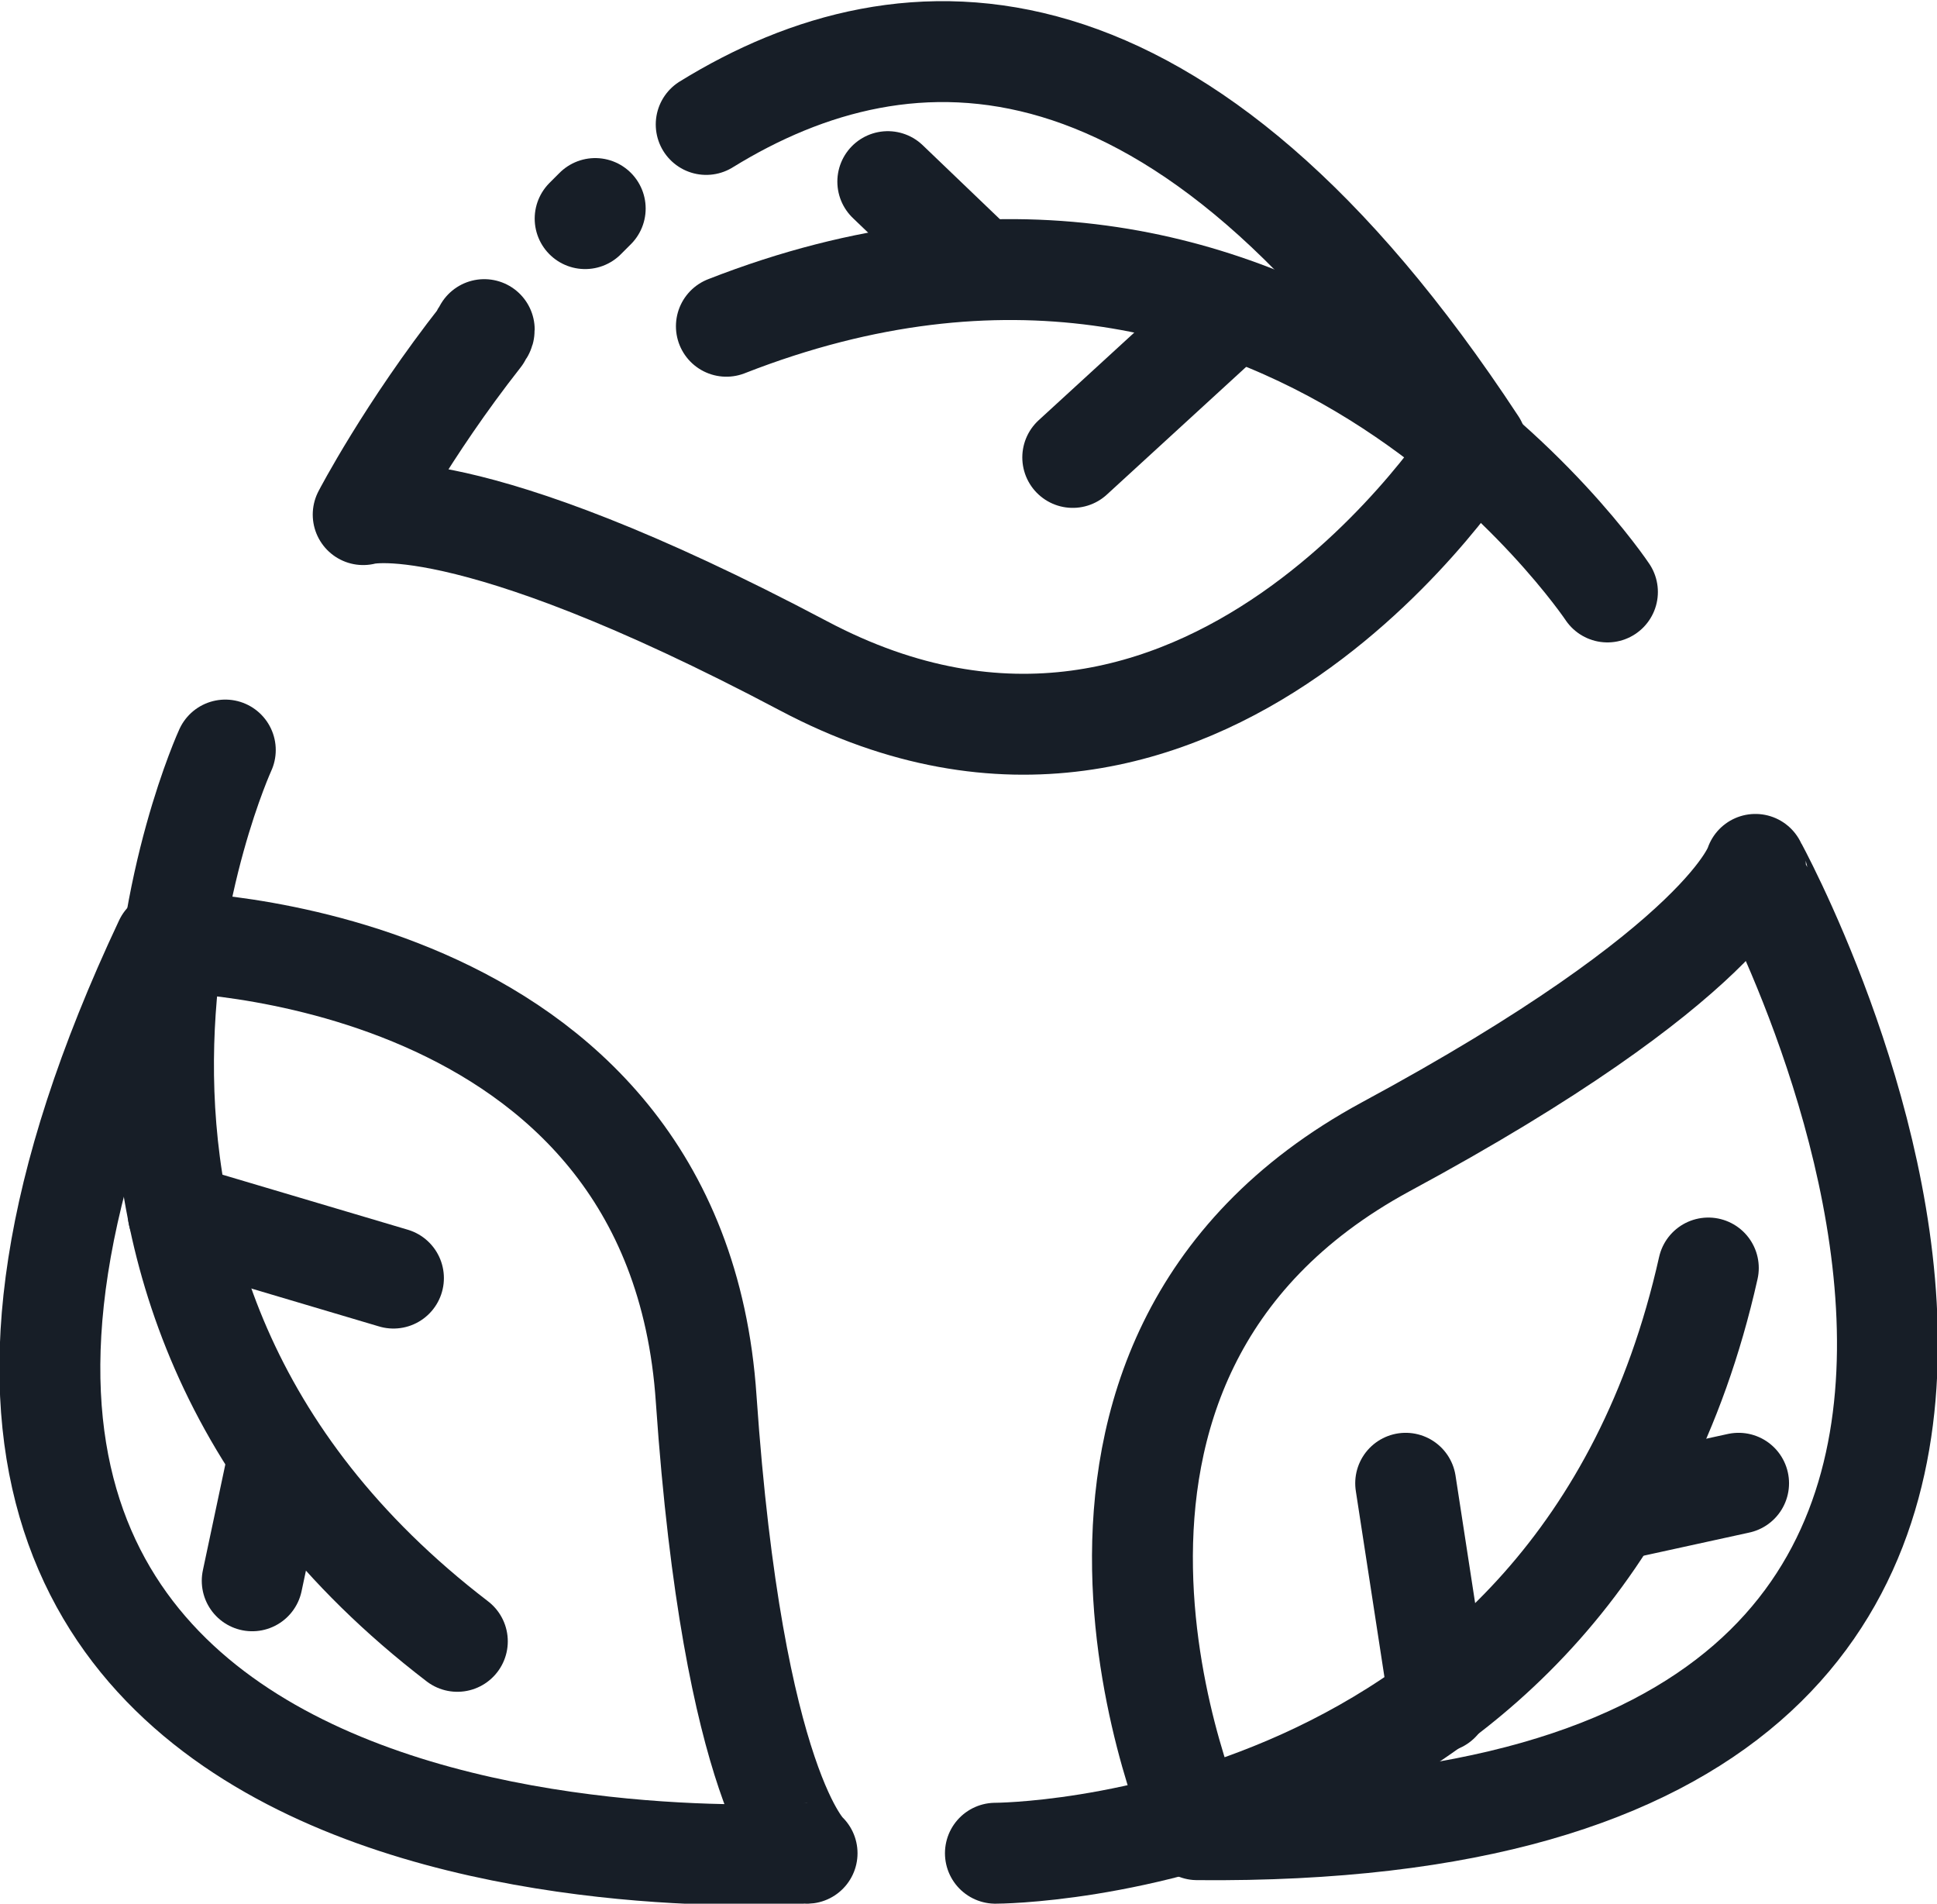
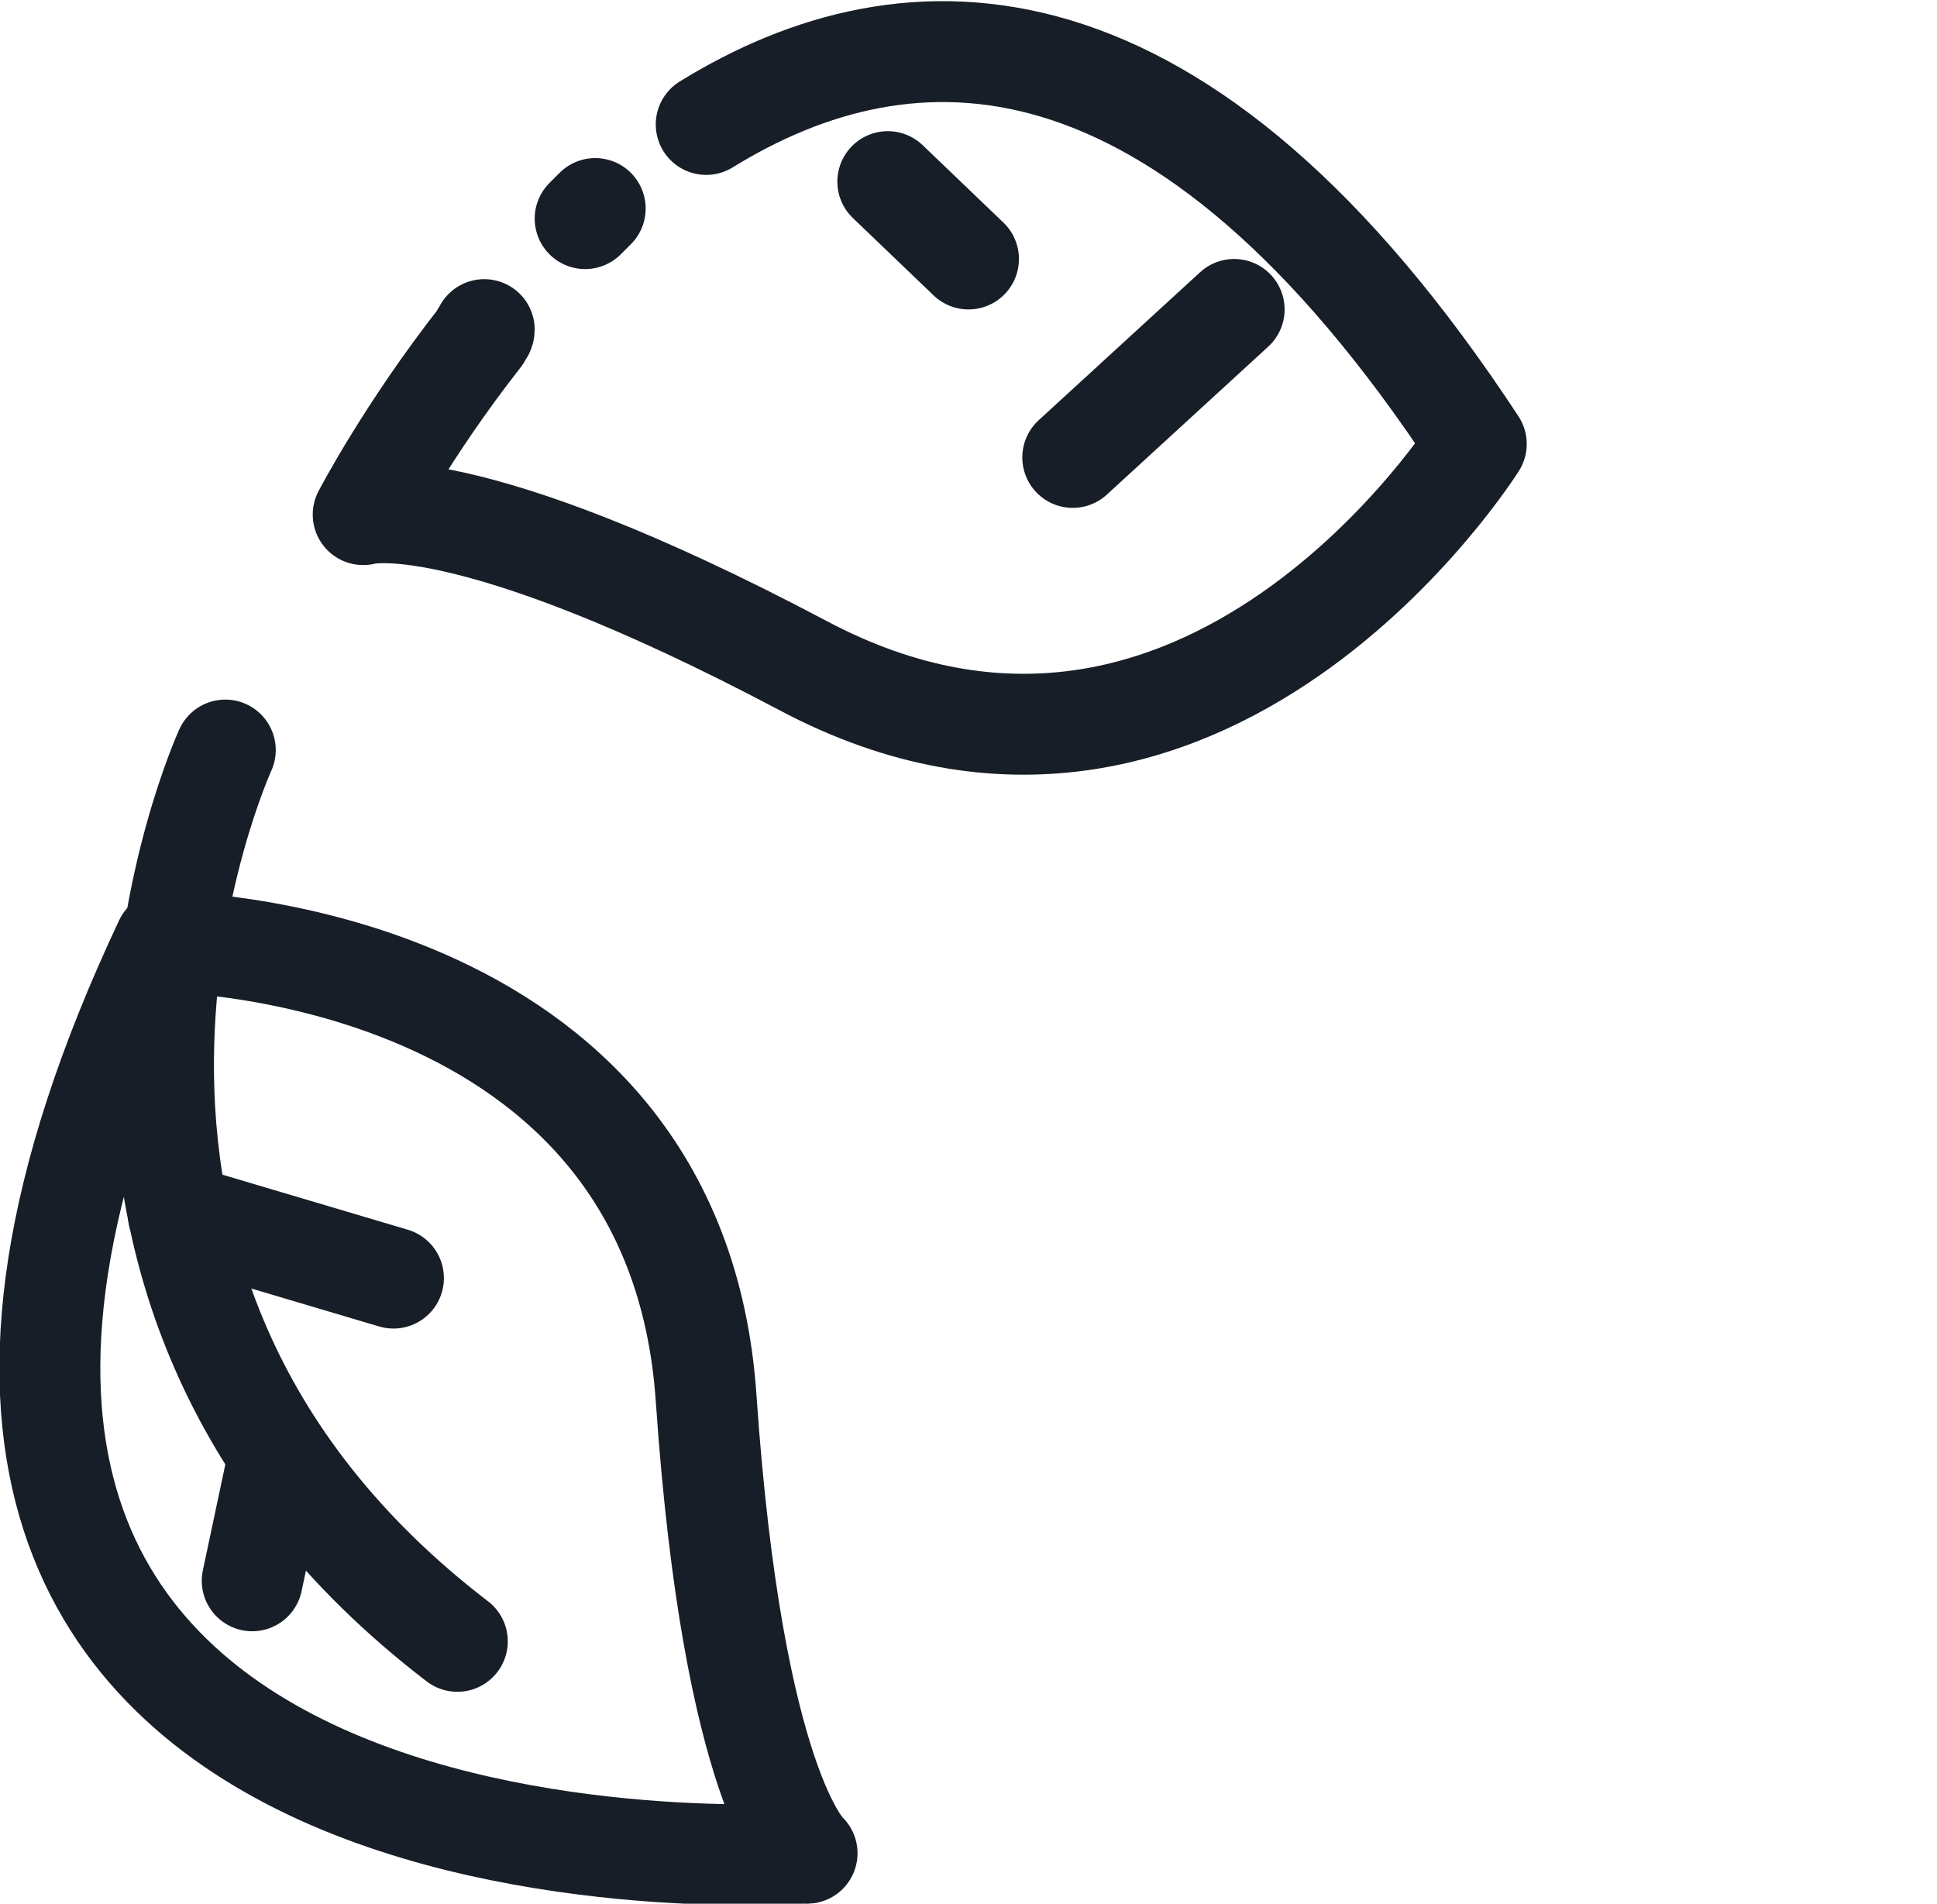
<svg xmlns="http://www.w3.org/2000/svg" version="1.1" id="Layer_1" x="0px" y="0px" viewBox="0 0 57.6 56.6" style="enable-background:new 0 0 57.6 56.6;" xml:space="preserve">
  <style type="text/css">
	.st0{fill:none;stroke:#171E27;stroke-width:3;stroke-linecap:round;stroke-miterlimit:10;}
	.st1{fill:none;stroke:#171E27;stroke-width:3;stroke-linecap:round;stroke-linejoin:round;stroke-miterlimit:10;}
</style>
  <g>
    <g>
-       <path class="st0" d="M29.6,55.1c0,0,17.3,0,21.2-17.4" />
-       <line class="st0" x1="42.8" y1="50.6" x2="41.8" y2="44.1" />
-       <line class="st0" x1="48.5" y1="44.8" x2="51.7" y2="44.1" />
-       <path class="st1" d="M35.6,54.4c0,0-6.2-13.9,5.6-20.3c10.2-5.5,11-8.4,11-8.4S68.2,54.7,35.6,54.4z" />
-     </g>
+       </g>
    <g>
      <path class="st0" d="M6.7,22.3c0,0-7.2,15.7,6.9,26.5" />
      <line class="st0" x1="5.3" y1="36.1" x2="11.7" y2="38" />
      <line class="st0" x1="8.2" y1="43.7" x2="7.5" y2="47" />
      <path class="st1" d="M4.9,28c0,0,15.2,0.1,16.1,13.6c0.8,11.6,3,13.5,3,13.5S-9,57.5,4.9,28z" />
    </g>
    <g>
-       <path class="st0" d="M47.8,17.6c0,0-9.6-14.4-26.2-7.9" />
      <line class="st0" x1="36.7" y1="9.2" x2="31.9" y2="13.6" />
      <line class="st0" x1="28.8" y1="7.7" x2="26.4" y2="5.4" />
      <path class="st1" d="M17.4,6.5c0.2-0.2,0.1-0.1,0.3-0.3" />
      <path class="st1" d="M21,3.7c6-3.7,14.1-3.9,22.9,9.5c0,0-8.1,12.9-20,6.6c-10.2-5.4-13.1-4.5-13.1-4.5s1.3-2.5,3.5-5.3    c0-0.1,0.1-0.1,0.1-0.2" />
    </g>
  </g>
</svg>